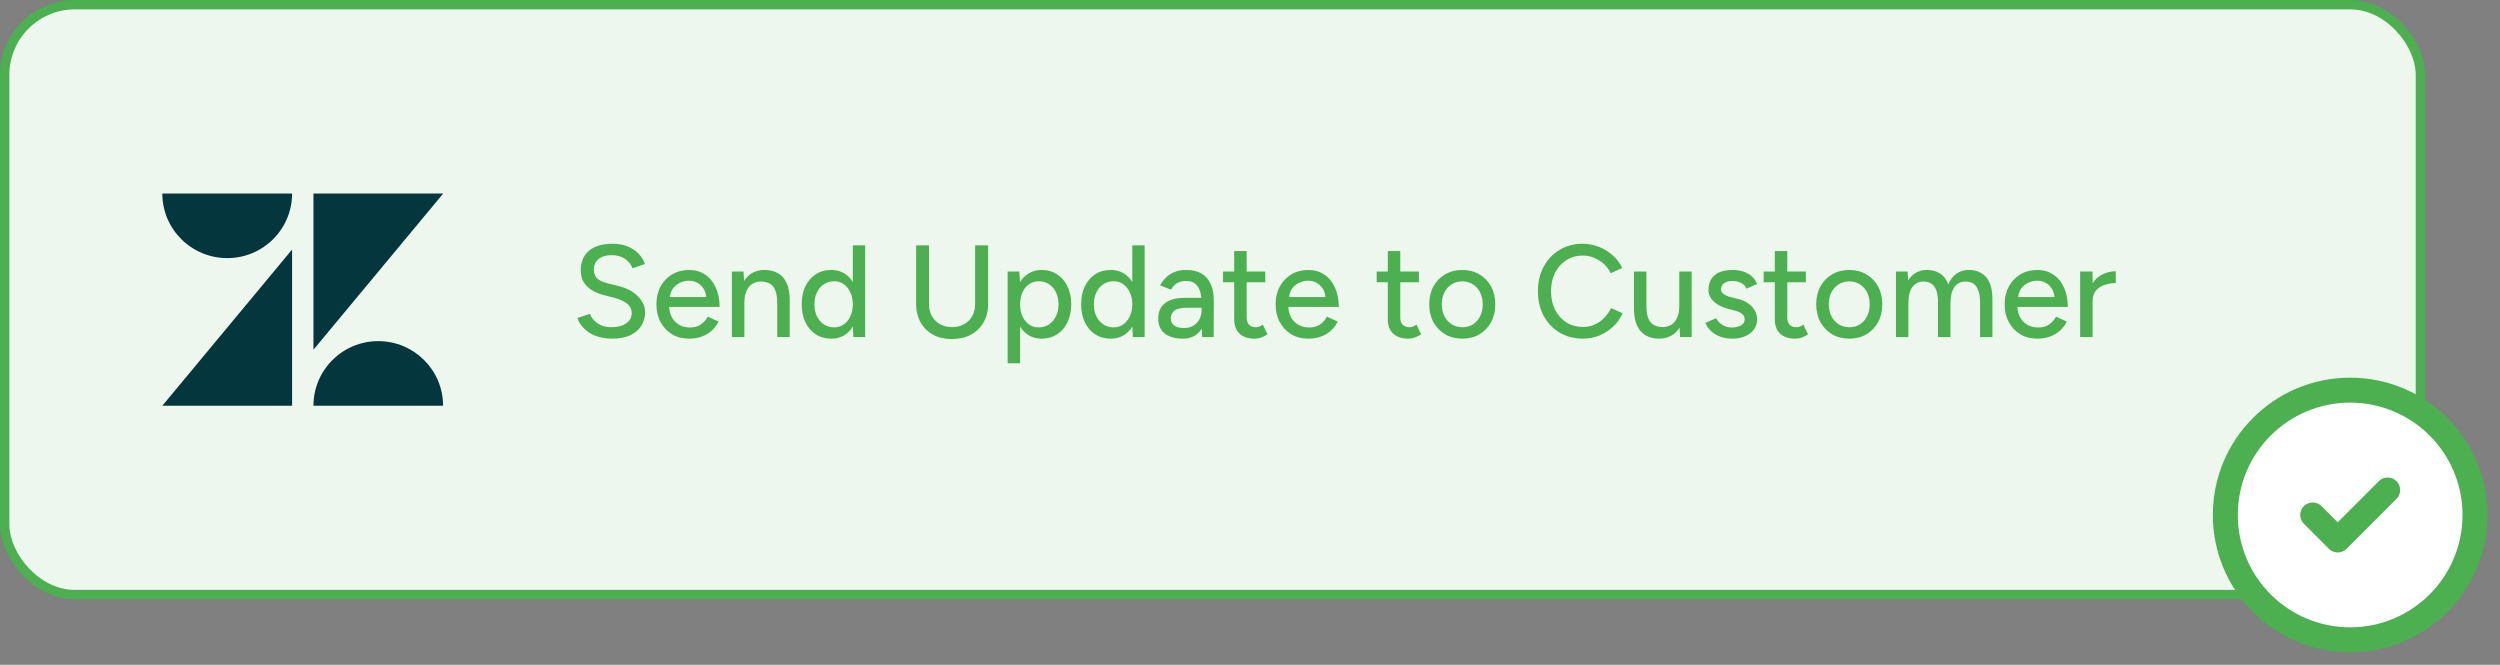
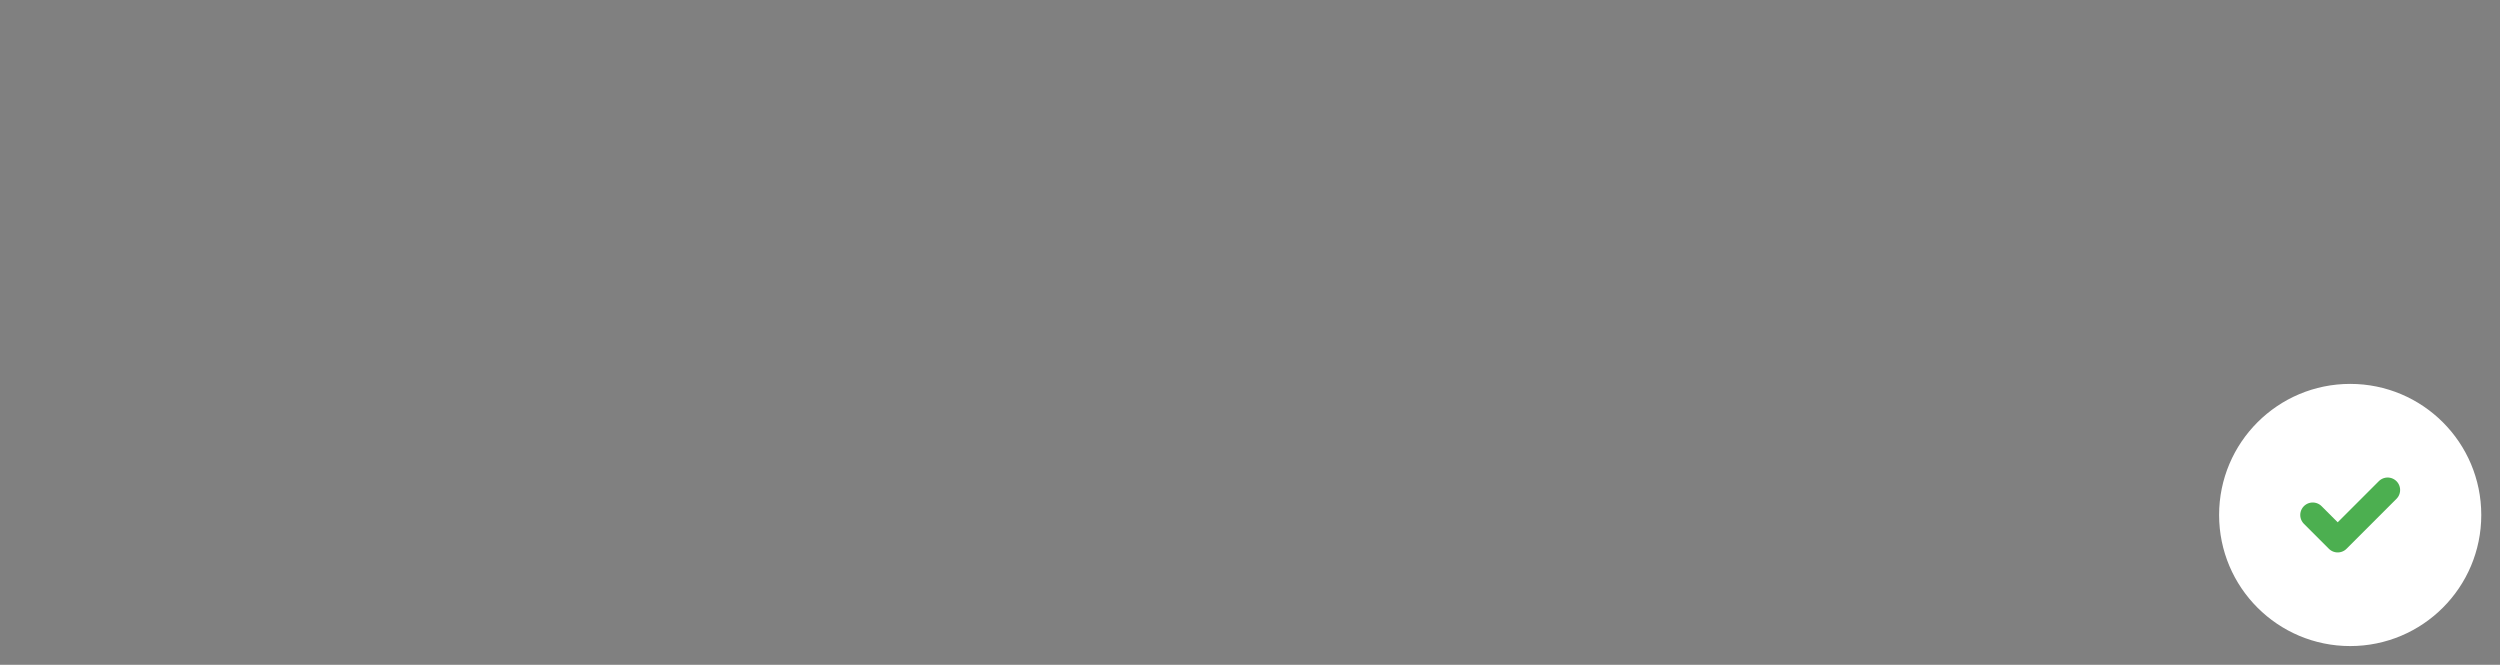
<svg xmlns="http://www.w3.org/2000/svg" width="267" height="71" viewBox="0 0 267 71" fill="none">
  <rect x="0" y="0" width="267" height="71" fill="#808080" stroke="none" />
-   <rect x="0.5" y="0.5" width="258" height="63" rx="7.5" fill="#EDF7ED" stroke="#4CAF50" />
-   <path d="M65.41 36.168C64.887 36.168 64.411 36.107 63.982 35.986C63.562 35.865 63.193 35.701 62.876 35.496C62.568 35.281 62.311 35.043 62.106 34.782C61.901 34.521 61.756 34.245 61.672 33.956L63.002 33.522C63.142 33.905 63.408 34.236 63.8 34.516C64.192 34.796 64.673 34.941 65.242 34.95C65.933 34.95 66.474 34.815 66.866 34.544C67.267 34.264 67.468 33.895 67.468 33.438C67.468 33.018 67.295 32.677 66.95 32.416C66.605 32.145 66.147 31.94 65.578 31.8L64.444 31.506C63.996 31.385 63.585 31.212 63.212 30.988C62.848 30.764 62.559 30.479 62.344 30.134C62.129 29.789 62.022 29.373 62.022 28.888C62.022 27.992 62.311 27.292 62.89 26.788C63.478 26.284 64.323 26.032 65.424 26.032C66.059 26.032 66.609 26.135 67.076 26.34C67.543 26.536 67.925 26.797 68.224 27.124C68.532 27.451 68.751 27.81 68.882 28.202L67.552 28.65C67.393 28.23 67.123 27.894 66.74 27.642C66.357 27.381 65.886 27.25 65.326 27.25C64.738 27.25 64.271 27.39 63.926 27.67C63.59 27.95 63.422 28.333 63.422 28.818C63.422 29.229 63.553 29.546 63.814 29.77C64.085 29.985 64.444 30.148 64.892 30.26L66.026 30.54C66.941 30.764 67.645 31.137 68.14 31.66C68.644 32.173 68.896 32.738 68.896 33.354C68.896 33.886 68.761 34.367 68.49 34.796C68.229 35.216 67.837 35.552 67.314 35.804C66.801 36.047 66.166 36.168 65.41 36.168ZM73.59 36.168C72.909 36.168 72.307 36.014 71.784 35.706C71.262 35.389 70.851 34.955 70.552 34.404C70.254 33.853 70.104 33.219 70.104 32.5C70.104 31.781 70.254 31.147 70.552 30.596C70.851 30.045 71.262 29.616 71.784 29.308C72.316 28.991 72.923 28.832 73.604 28.832C74.248 28.832 74.813 28.995 75.298 29.322C75.784 29.639 76.162 30.097 76.432 30.694C76.712 31.282 76.852 31.977 76.852 32.78H71.462C71.509 33.471 71.738 34.012 72.148 34.404C72.568 34.787 73.082 34.978 73.688 34.978C74.155 34.978 74.542 34.871 74.85 34.656C75.168 34.432 75.415 34.152 75.592 33.816L76.74 34.348C76.554 34.712 76.311 35.034 76.012 35.314C75.714 35.585 75.359 35.795 74.948 35.944C74.547 36.093 74.094 36.168 73.59 36.168ZM71.546 31.73H75.424C75.396 31.357 75.294 31.044 75.116 30.792C74.948 30.531 74.729 30.33 74.458 30.19C74.197 30.05 73.903 29.98 73.576 29.98C73.259 29.98 72.951 30.05 72.652 30.19C72.354 30.321 72.102 30.517 71.896 30.778C71.7 31.039 71.584 31.357 71.546 31.73ZM78.166 36V29H79.412L79.468 30.022C79.701 29.639 80 29.345 80.364 29.14C80.737 28.935 81.162 28.832 81.638 28.832C82.189 28.832 82.665 28.944 83.066 29.168C83.477 29.392 83.79 29.742 84.004 30.218C84.228 30.685 84.34 31.301 84.34 32.066V36H83.01V32.416C83.01 31.781 82.936 31.301 82.786 30.974C82.646 30.638 82.445 30.405 82.184 30.274C81.932 30.143 81.638 30.073 81.302 30.064C80.733 30.064 80.29 30.265 79.972 30.666C79.655 31.067 79.496 31.632 79.496 32.36V36H78.166ZM88.786 36.168C88.151 36.168 87.596 36.014 87.12 35.706C86.653 35.398 86.284 34.969 86.014 34.418C85.752 33.867 85.622 33.228 85.622 32.5C85.622 31.763 85.752 31.123 86.014 30.582C86.284 30.031 86.653 29.602 87.12 29.294C87.596 28.986 88.151 28.832 88.786 28.832C89.281 28.832 89.724 28.944 90.116 29.168C90.508 29.392 90.83 29.709 91.082 30.12V26.2H92.398V36H91.138L91.096 34.866C90.844 35.277 90.522 35.599 90.13 35.832C89.738 36.056 89.29 36.168 88.786 36.168ZM89.094 34.964C89.477 34.964 89.812 34.861 90.102 34.656C90.4 34.451 90.634 34.171 90.802 33.816C90.979 33.452 91.073 33.037 91.082 32.57V32.43C91.073 31.963 90.979 31.553 90.802 31.198C90.634 30.834 90.4 30.549 90.102 30.344C89.812 30.139 89.472 30.036 89.08 30.036C88.669 30.036 88.305 30.143 87.988 30.358C87.671 30.563 87.423 30.853 87.246 31.226C87.069 31.59 86.98 32.015 86.98 32.5C86.98 32.985 87.069 33.415 87.246 33.788C87.433 34.152 87.684 34.441 88.002 34.656C88.319 34.861 88.683 34.964 89.094 34.964ZM101.652 36.21C100.896 36.21 100.229 36.056 99.65 35.748C99.081 35.431 98.638 34.992 98.32 34.432C98.003 33.863 97.844 33.209 97.844 32.472V26.2H99.216V32.472C99.216 32.957 99.319 33.387 99.524 33.76C99.739 34.133 100.028 34.423 100.392 34.628C100.766 34.833 101.195 34.936 101.68 34.936C102.166 34.936 102.595 34.833 102.968 34.628C103.342 34.423 103.631 34.133 103.836 33.76C104.042 33.387 104.144 32.957 104.144 32.472V26.2H105.53V32.472C105.53 33.209 105.367 33.863 105.04 34.432C104.723 34.992 104.27 35.431 103.682 35.748C103.104 36.056 102.427 36.21 101.652 36.21ZM107.617 38.8V29H108.863L108.933 30.134C109.185 29.723 109.507 29.406 109.899 29.182C110.291 28.949 110.739 28.832 111.243 28.832C111.868 28.832 112.419 28.986 112.895 29.294C113.371 29.602 113.74 30.031 114.001 30.582C114.272 31.123 114.407 31.763 114.407 32.5C114.407 33.228 114.272 33.867 114.001 34.418C113.74 34.969 113.371 35.398 112.895 35.706C112.419 36.014 111.868 36.168 111.243 36.168C110.739 36.168 110.291 36.056 109.899 35.832C109.516 35.599 109.199 35.281 108.947 34.88V38.8H107.617ZM110.921 34.964C111.341 34.964 111.71 34.861 112.027 34.656C112.344 34.441 112.592 34.152 112.769 33.788C112.956 33.415 113.049 32.985 113.049 32.5C113.049 32.015 112.96 31.59 112.783 31.226C112.606 30.853 112.358 30.563 112.041 30.358C111.724 30.143 111.355 30.036 110.935 30.036C110.552 30.036 110.207 30.143 109.899 30.358C109.6 30.563 109.367 30.853 109.199 31.226C109.031 31.599 108.947 32.024 108.947 32.5C108.947 32.985 109.031 33.415 109.199 33.788C109.367 34.152 109.6 34.441 109.899 34.656C110.198 34.861 110.538 34.964 110.921 34.964ZM118.632 36.168C117.997 36.168 117.442 36.014 116.966 35.706C116.499 35.398 116.13 34.969 115.86 34.418C115.598 33.867 115.468 33.228 115.468 32.5C115.468 31.763 115.598 31.123 115.86 30.582C116.13 30.031 116.499 29.602 116.966 29.294C117.442 28.986 117.997 28.832 118.632 28.832C119.126 28.832 119.57 28.944 119.962 29.168C120.354 29.392 120.676 29.709 120.928 30.12V26.2H122.244V36H120.984L120.942 34.866C120.69 35.277 120.368 35.599 119.976 35.832C119.584 36.056 119.136 36.168 118.632 36.168ZM118.94 34.964C119.322 34.964 119.658 34.861 119.948 34.656C120.246 34.451 120.48 34.171 120.648 33.816C120.825 33.452 120.918 33.037 120.928 32.57V32.43C120.918 31.963 120.825 31.553 120.648 31.198C120.48 30.834 120.246 30.549 119.948 30.344C119.658 30.139 119.318 30.036 118.926 30.036C118.515 30.036 118.151 30.143 117.834 30.358C117.516 30.563 117.269 30.853 117.092 31.226C116.914 31.59 116.826 32.015 116.826 32.5C116.826 32.985 116.914 33.415 117.092 33.788C117.278 34.152 117.53 34.441 117.848 34.656C118.165 34.861 118.529 34.964 118.94 34.964ZM126.33 36.168C125.499 36.168 124.851 35.981 124.384 35.608C123.927 35.225 123.698 34.698 123.698 34.026C123.698 33.307 123.936 32.761 124.412 32.388C124.897 32.005 125.569 31.814 126.428 31.814H128.304C128.248 31.217 128.089 30.769 127.828 30.47C127.576 30.162 127.193 30.008 126.68 30.008C126.316 30.008 125.999 30.083 125.728 30.232C125.467 30.381 125.247 30.615 125.07 30.932L123.894 30.484C124.062 30.167 124.272 29.887 124.524 29.644C124.776 29.392 125.079 29.196 125.434 29.056C125.789 28.907 126.204 28.832 126.68 28.832C127.343 28.832 127.893 28.963 128.332 29.224C128.771 29.485 129.097 29.863 129.312 30.358C129.536 30.853 129.643 31.464 129.634 32.192L129.62 36H128.388L128.346 35.104C128.141 35.44 127.87 35.701 127.534 35.888C127.198 36.075 126.797 36.168 126.33 36.168ZM126.442 35.034C126.825 35.034 127.156 34.955 127.436 34.796C127.716 34.628 127.935 34.399 128.094 34.11C128.253 33.811 128.332 33.471 128.332 33.088V32.864H126.792C126.148 32.864 125.695 32.967 125.434 33.172C125.173 33.368 125.042 33.643 125.042 33.998C125.042 34.325 125.163 34.581 125.406 34.768C125.658 34.945 126.003 35.034 126.442 35.034ZM134.011 36.168C133.311 36.168 132.769 35.991 132.387 35.636C132.004 35.272 131.813 34.754 131.813 34.082V30.148H130.623V29H131.813V26.816H133.143V29H135.131V30.148H133.143V33.886C133.143 34.231 133.227 34.497 133.395 34.684C133.572 34.861 133.824 34.95 134.151 34.95C134.244 34.95 134.347 34.931 134.459 34.894C134.571 34.857 134.706 34.782 134.865 34.67L135.369 35.706C135.126 35.865 134.893 35.981 134.669 36.056C134.454 36.131 134.235 36.168 134.011 36.168ZM139.721 36.168C139.04 36.168 138.438 36.014 137.915 35.706C137.392 35.389 136.982 34.955 136.683 34.404C136.384 33.853 136.235 33.219 136.235 32.5C136.235 31.781 136.384 31.147 136.683 30.596C136.982 30.045 137.392 29.616 137.915 29.308C138.447 28.991 139.054 28.832 139.735 28.832C140.379 28.832 140.944 28.995 141.429 29.322C141.914 29.639 142.292 30.097 142.563 30.694C142.843 31.282 142.983 31.977 142.983 32.78H137.593C137.64 33.471 137.868 34.012 138.279 34.404C138.699 34.787 139.212 34.978 139.819 34.978C140.286 34.978 140.673 34.871 140.981 34.656C141.298 34.432 141.546 34.152 141.723 33.816L142.871 34.348C142.684 34.712 142.442 35.034 142.143 35.314C141.844 35.585 141.49 35.795 141.079 35.944C140.678 36.093 140.225 36.168 139.721 36.168ZM137.677 31.73H141.555C141.527 31.357 141.424 31.044 141.247 30.792C141.079 30.531 140.86 30.33 140.589 30.19C140.328 30.05 140.034 29.98 139.707 29.98C139.39 29.98 139.082 30.05 138.783 30.19C138.484 30.321 138.232 30.517 138.027 30.778C137.831 31.039 137.714 31.357 137.677 31.73ZM150.417 36.168C149.717 36.168 149.176 35.991 148.793 35.636C148.41 35.272 148.219 34.754 148.219 34.082V30.148H147.029V29H148.219V26.816H149.549V29H151.537V30.148H149.549V33.886C149.549 34.231 149.633 34.497 149.801 34.684C149.978 34.861 150.23 34.95 150.557 34.95C150.65 34.95 150.753 34.931 150.865 34.894C150.977 34.857 151.112 34.782 151.271 34.67L151.775 35.706C151.532 35.865 151.299 35.981 151.075 36.056C150.86 36.131 150.641 36.168 150.417 36.168ZM156.197 36.168C155.497 36.168 154.881 36.014 154.349 35.706C153.817 35.389 153.397 34.955 153.089 34.404C152.791 33.853 152.641 33.219 152.641 32.5C152.641 31.781 152.791 31.147 153.089 30.596C153.388 30.045 153.803 29.616 154.335 29.308C154.867 28.991 155.479 28.832 156.169 28.832C156.86 28.832 157.471 28.991 158.003 29.308C158.535 29.616 158.951 30.045 159.249 30.596C159.548 31.147 159.697 31.781 159.697 32.5C159.697 33.219 159.548 33.853 159.249 34.404C158.951 34.955 158.535 35.389 158.003 35.706C157.481 36.014 156.879 36.168 156.197 36.168ZM156.197 34.95C156.617 34.95 156.991 34.847 157.317 34.642C157.644 34.427 157.896 34.138 158.073 33.774C158.26 33.41 158.353 32.985 158.353 32.5C158.353 32.015 158.26 31.59 158.073 31.226C157.896 30.862 157.639 30.577 157.303 30.372C156.967 30.157 156.589 30.05 156.169 30.05C155.74 30.05 155.362 30.157 155.035 30.372C154.709 30.577 154.452 30.862 154.265 31.226C154.079 31.59 153.985 32.015 153.985 32.5C153.985 32.985 154.079 33.41 154.265 33.774C154.452 34.138 154.713 34.427 155.049 34.642C155.385 34.847 155.768 34.95 156.197 34.95ZM169.066 36.168C168.133 36.168 167.302 35.953 166.574 35.524C165.846 35.085 165.277 34.488 164.866 33.732C164.456 32.967 164.25 32.089 164.25 31.1C164.25 30.111 164.456 29.238 164.866 28.482C165.277 27.717 165.842 27.119 166.56 26.69C167.279 26.251 168.105 26.032 169.038 26.032C169.645 26.032 170.224 26.144 170.774 26.368C171.325 26.583 171.815 26.886 172.244 27.278C172.683 27.661 173.019 28.109 173.252 28.622L172.02 29.182C171.843 28.799 171.6 28.468 171.292 28.188C170.984 27.908 170.634 27.689 170.242 27.53C169.86 27.371 169.458 27.292 169.038 27.292C168.385 27.292 167.802 27.455 167.288 27.782C166.775 28.109 166.374 28.557 166.084 29.126C165.795 29.695 165.65 30.353 165.65 31.1C165.65 31.847 165.795 32.509 166.084 33.088C166.383 33.667 166.789 34.119 167.302 34.446C167.825 34.763 168.418 34.922 169.08 34.922C169.51 34.922 169.916 34.838 170.298 34.67C170.681 34.493 171.022 34.255 171.32 33.956C171.628 33.648 171.876 33.298 172.062 32.906L173.294 33.452C173.061 33.984 172.73 34.455 172.3 34.866C171.871 35.277 171.376 35.599 170.816 35.832C170.266 36.056 169.682 36.168 169.066 36.168ZM177.196 36.168C176.655 36.168 176.183 36.056 175.782 35.832C175.381 35.608 175.068 35.258 174.844 34.782C174.62 34.306 174.508 33.69 174.508 32.934V29H175.838V32.584C175.838 33.209 175.908 33.69 176.048 34.026C176.197 34.362 176.403 34.595 176.664 34.726C176.925 34.857 177.219 34.927 177.546 34.936C178.115 34.936 178.559 34.735 178.876 34.334C179.193 33.933 179.352 33.368 179.352 32.64V29H180.668V36H179.436L179.38 34.978C179.147 35.361 178.843 35.655 178.47 35.86C178.106 36.065 177.681 36.168 177.196 36.168ZM185.03 36.168C184.535 36.168 184.092 36.093 183.7 35.944C183.317 35.795 182.99 35.594 182.72 35.342C182.458 35.09 182.262 34.805 182.132 34.488L183.28 33.984C183.429 34.273 183.653 34.511 183.952 34.698C184.25 34.885 184.582 34.978 184.946 34.978C185.347 34.978 185.678 34.903 185.94 34.754C186.201 34.605 186.332 34.395 186.332 34.124C186.332 33.863 186.234 33.657 186.038 33.508C185.842 33.359 185.557 33.237 185.184 33.144L184.526 32.976C183.872 32.799 183.364 32.533 183 32.178C182.645 31.823 182.468 31.422 182.468 30.974C182.468 30.293 182.687 29.765 183.126 29.392C183.564 29.019 184.213 28.832 185.072 28.832C185.492 28.832 185.874 28.893 186.22 29.014C186.574 29.135 186.873 29.308 187.116 29.532C187.368 29.756 187.545 30.022 187.648 30.33L186.528 30.834C186.416 30.554 186.224 30.349 185.954 30.218C185.683 30.078 185.366 30.008 185.002 30.008C184.628 30.008 184.334 30.092 184.12 30.26C183.905 30.419 183.798 30.643 183.798 30.932C183.798 31.091 183.886 31.245 184.064 31.394C184.25 31.534 184.521 31.651 184.876 31.744L185.632 31.926C186.089 32.038 186.467 32.211 186.766 32.444C187.064 32.668 187.288 32.925 187.438 33.214C187.587 33.494 187.662 33.788 187.662 34.096C187.662 34.516 187.545 34.885 187.312 35.202C187.088 35.51 186.775 35.748 186.374 35.916C185.982 36.084 185.534 36.168 185.03 36.168ZM191.747 36.168C191.047 36.168 190.506 35.991 190.123 35.636C189.74 35.272 189.549 34.754 189.549 34.082V30.148H188.359V29H189.549V26.816H190.879V29H192.867V30.148H190.879V33.886C190.879 34.231 190.963 34.497 191.131 34.684C191.308 34.861 191.56 34.95 191.887 34.95C191.98 34.95 192.083 34.931 192.195 34.894C192.307 34.857 192.442 34.782 192.601 34.67L193.105 35.706C192.862 35.865 192.629 35.981 192.405 36.056C192.19 36.131 191.971 36.168 191.747 36.168ZM197.527 36.168C196.827 36.168 196.211 36.014 195.679 35.706C195.147 35.389 194.727 34.955 194.419 34.404C194.121 33.853 193.971 33.219 193.971 32.5C193.971 31.781 194.121 31.147 194.419 30.596C194.718 30.045 195.133 29.616 195.665 29.308C196.197 28.991 196.809 28.832 197.499 28.832C198.19 28.832 198.801 28.991 199.333 29.308C199.865 29.616 200.281 30.045 200.579 30.596C200.878 31.147 201.027 31.781 201.027 32.5C201.027 33.219 200.878 33.853 200.579 34.404C200.281 34.955 199.865 35.389 199.333 35.706C198.811 36.014 198.209 36.168 197.527 36.168ZM197.527 34.95C197.947 34.95 198.321 34.847 198.647 34.642C198.974 34.427 199.226 34.138 199.403 33.774C199.59 33.41 199.683 32.985 199.683 32.5C199.683 32.015 199.59 31.59 199.403 31.226C199.226 30.862 198.969 30.577 198.633 30.372C198.297 30.157 197.919 30.05 197.499 30.05C197.07 30.05 196.692 30.157 196.365 30.372C196.039 30.577 195.782 30.862 195.595 31.226C195.409 31.59 195.315 32.015 195.315 32.5C195.315 32.985 195.409 33.41 195.595 33.774C195.782 34.138 196.043 34.427 196.379 34.642C196.715 34.847 197.098 34.95 197.527 34.95ZM202.485 36V29H203.731L203.787 29.966C204.011 29.593 204.291 29.313 204.627 29.126C204.963 28.93 205.35 28.832 205.789 28.832C206.349 28.832 206.825 28.963 207.217 29.224C207.609 29.476 207.893 29.863 208.071 30.386C208.276 29.882 208.565 29.499 208.939 29.238C209.312 28.967 209.755 28.832 210.269 28.832C211.062 28.832 211.683 29.093 212.131 29.616C212.579 30.129 212.798 30.923 212.789 31.996V36H211.473V32.416C211.473 31.781 211.403 31.301 211.263 30.974C211.132 30.638 210.955 30.405 210.731 30.274C210.507 30.143 210.245 30.073 209.947 30.064C209.424 30.064 209.018 30.265 208.729 30.666C208.449 31.067 208.309 31.632 208.309 32.36V36H206.979V32.416C206.979 31.781 206.913 31.301 206.783 30.974C206.652 30.638 206.47 30.405 206.237 30.274C206.013 30.143 205.751 30.073 205.453 30.064C204.93 30.064 204.524 30.265 204.235 30.666C203.955 31.067 203.815 31.632 203.815 32.36V36H202.485ZM217.582 36.168C216.901 36.168 216.299 36.014 215.776 35.706C215.254 35.389 214.843 34.955 214.544 34.404C214.246 33.853 214.096 33.219 214.096 32.5C214.096 31.781 214.246 31.147 214.544 30.596C214.843 30.045 215.254 29.616 215.776 29.308C216.308 28.991 216.915 28.832 217.596 28.832C218.24 28.832 218.805 28.995 219.29 29.322C219.776 29.639 220.154 30.097 220.424 30.694C220.704 31.282 220.844 31.977 220.844 32.78H215.454C215.501 33.471 215.73 34.012 216.14 34.404C216.56 34.787 217.074 34.978 217.68 34.978C218.147 34.978 218.534 34.871 218.842 34.656C219.16 34.432 219.407 34.152 219.584 33.816L220.732 34.348C220.546 34.712 220.303 35.034 220.004 35.314C219.706 35.585 219.351 35.795 218.94 35.944C218.539 36.093 218.086 36.168 217.582 36.168ZM215.538 31.73H219.416C219.388 31.357 219.286 31.044 219.108 30.792C218.94 30.531 218.721 30.33 218.45 30.19C218.189 30.05 217.895 29.98 217.568 29.98C217.251 29.98 216.943 30.05 216.644 30.19C216.346 30.321 216.094 30.517 215.888 30.778C215.692 31.039 215.576 31.357 215.538 31.73ZM222.158 36V29H223.488V30.26C223.768 29.821 224.128 29.499 224.566 29.294C225.014 29.079 225.481 28.972 225.966 28.972V30.232C225.546 30.232 225.145 30.297 224.762 30.428C224.389 30.549 224.081 30.755 223.838 31.044C223.605 31.324 223.488 31.707 223.488 32.192V36H222.158Z" fill="#4CAF50" />
-   <path d="M31.195 26.651V43.333H17.336L31.195 26.651ZM31.195 20.667C31.195 24.479 28.097 27.567 24.273 27.567C20.449 27.567 17.336 24.479 17.336 20.667H31.195ZM33.477 43.333C33.477 39.521 36.575 36.433 40.399 36.433C44.223 36.433 47.321 39.521 47.321 43.333H33.477ZM33.477 37.349V20.667H47.336L33.477 37.349Z" fill="#03363D" />
  <circle cx="251" cy="55" r="14" fill="white" />
-   <path d="M250.997 68.333C258.361 68.333 264.331 62.364 264.331 55C264.331 47.636 258.361 41.667 250.997 41.667C243.634 41.667 237.664 47.636 237.664 55C237.664 62.364 243.634 68.333 250.997 68.333Z" stroke="#4CAF50" stroke-width="2.667" stroke-linecap="round" stroke-linejoin="round" />
  <path d="M247 55L249.667 57.667L255 52.333" stroke="#4CAF50" stroke-width="2.667" stroke-linecap="round" stroke-linejoin="round" />
</svg>